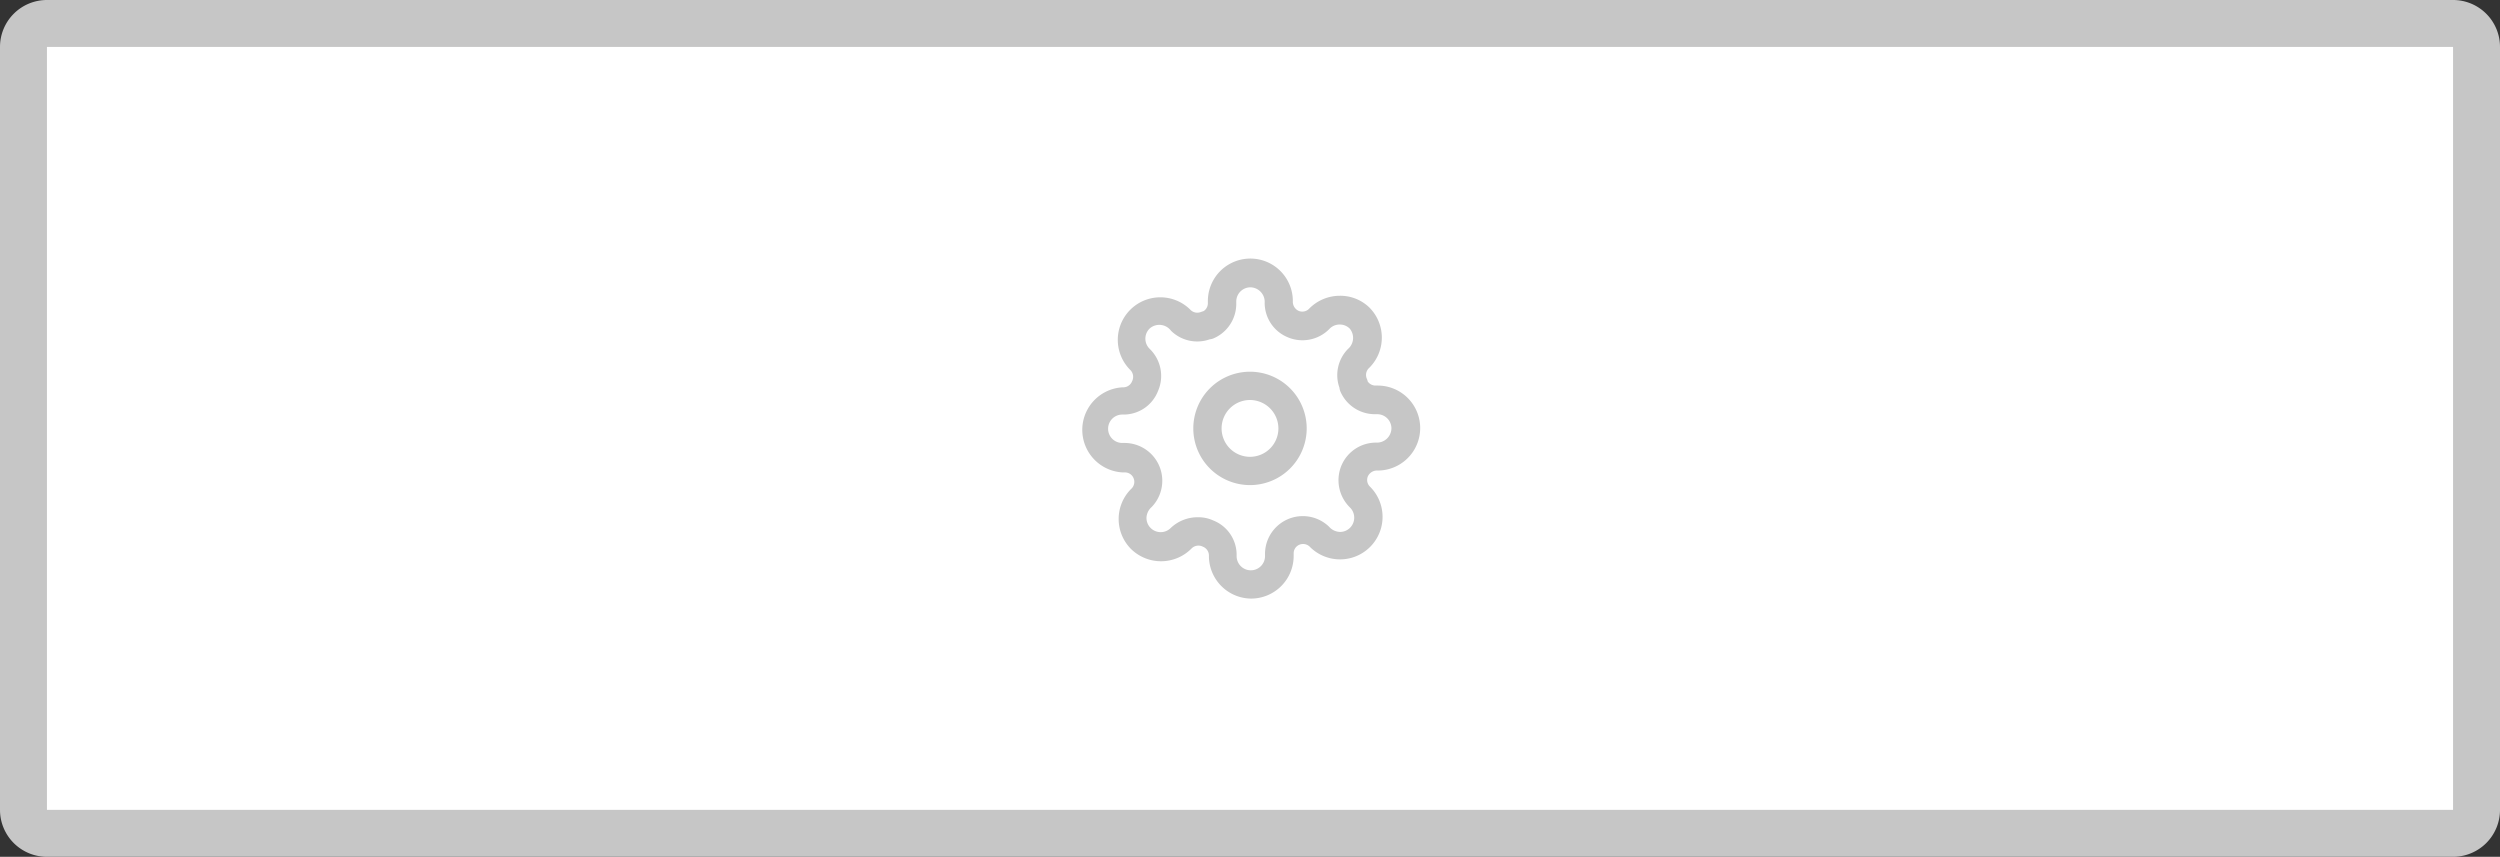
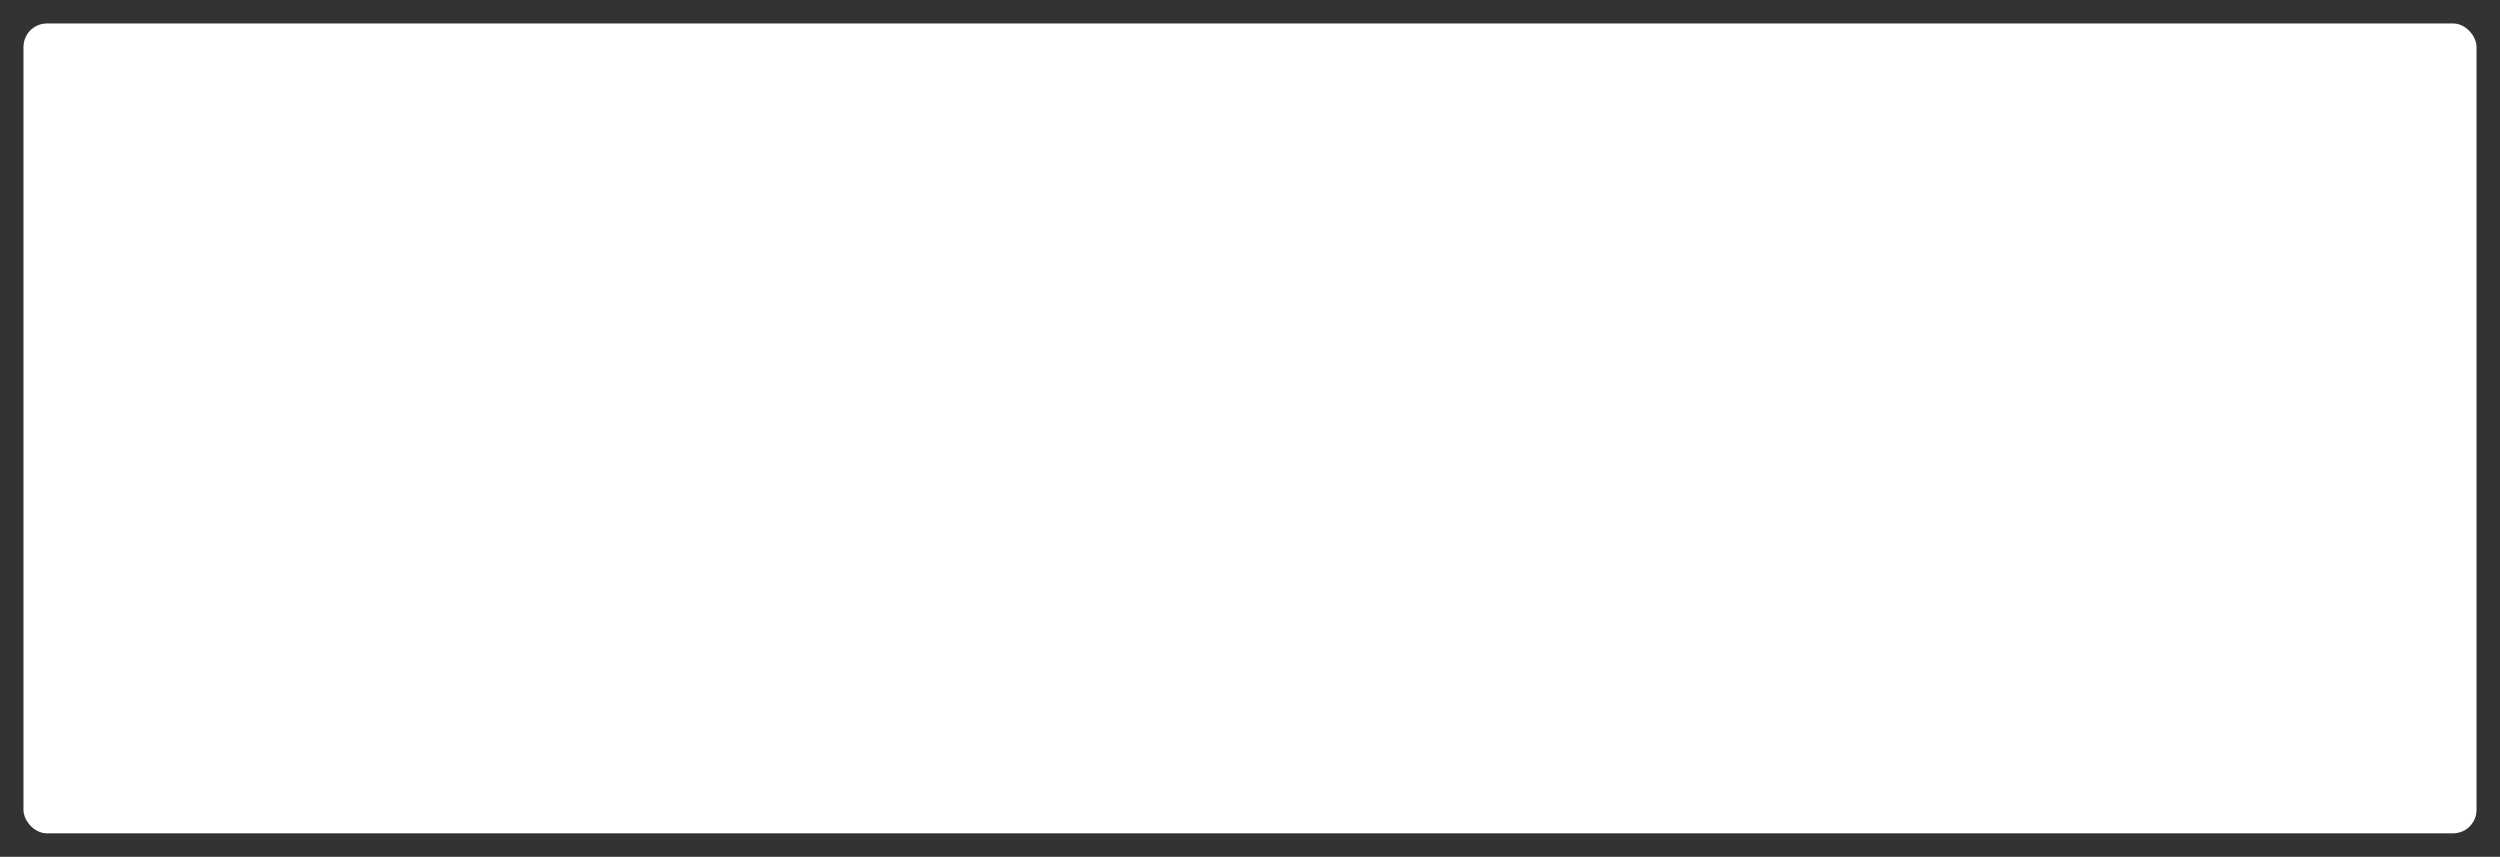
<svg xmlns="http://www.w3.org/2000/svg" viewBox="0 0 213 73" width="213" height="73">
  <rect x="0" y="0" width="213" height="73" fill="#333333" stroke="none" />
  <title>middleman-plugin</title>
  <rect x="2" y="2" width="209" height="69" rx="2" style="fill:#fff" />
-   <path d="M209,4V69H4V4H209m0-4H4A4,4,0,0,0,0,4V69a4,4,0,0,0,4,4H209a4,4,0,0,0,4-4V4a4,4,0,0,0-4-4Z" style="fill:#c6c6c6" />
-   <path d="M106.5,41.33a4.83,4.83,0,1,1,4.83-4.83A4.83,4.83,0,0,1,106.5,41.33Zm0-7.25a2.42,2.42,0,1,0,2.42,2.42A2.43,2.43,0,0,0,106.5,34.08Z" style="fill:#c6c6c6" />
-   <path d="M106.6,51A3.63,3.63,0,0,1,103,47.38a.81.81,0,0,0-.51-.8.83.83,0,0,0-.94.12,3.65,3.65,0,0,1-5.19.07l0,0a3.62,3.62,0,0,1,0-5.1.81.81,0,0,0,.22-.93.79.79,0,0,0-.72-.49h-.21a3.63,3.63,0,0,1,0-7.25.81.81,0,0,0,.8-.51.83.83,0,0,0-.12-.94,3.62,3.62,0,1,1,5.06-5.19.82.82,0,0,0,.93.22l.24-.08a.8.8,0,0,0,.35-.64v-.21a3.62,3.62,0,0,1,7.24,0,.86.86,0,0,0,.48.83.81.81,0,0,0,.88-.15,3.66,3.66,0,0,1,2.62-1.13h0a3.56,3.56,0,0,1,2.54,1h0a3.63,3.63,0,0,1,0,5.13.81.81,0,0,0-.22.93,1.13,1.13,0,0,1,.08.24.8.8,0,0,0,.64.35h.21a3.62,3.62,0,1,1,0,7.24.86.86,0,0,0-.83.48h0a.79.79,0,0,0,.15.87,3.62,3.62,0,1,1-5.06,5.19.82.82,0,0,0-.93-.22.79.79,0,0,0-.49.73v.2A3.63,3.63,0,0,1,106.6,51Zm-4.51-6.93a3,3,0,0,1,1.27.27,3.14,3.14,0,0,1,2,2.9v.14a1.21,1.21,0,0,0,2.42,0v-.21a3.22,3.22,0,0,1,5.46-2.29,1.28,1.28,0,0,0,.93.44h0a1.2,1.2,0,0,0,.86-.36,1.22,1.22,0,0,0,0-1.71,3.25,3.25,0,0,1-.73-3.61,3.2,3.2,0,0,1,2.93-1.93,1.24,1.24,0,0,0,1.32-1.21,1.21,1.21,0,0,0-1.2-1.21h-.21a3.2,3.2,0,0,1-2.94-1.94,1.16,1.16,0,0,1-.08-.32,3.18,3.18,0,0,1,.73-3.3A1.24,1.24,0,0,0,115,28l0,0a1.19,1.19,0,0,0-.85-.35h0a1.19,1.19,0,0,0-.86.35,3.21,3.21,0,0,1-3.61.72,3.17,3.17,0,0,1-1.93-2.92,1.24,1.24,0,0,0-1.21-1.32,1.21,1.21,0,0,0-1.21,1.2v.21a3.2,3.2,0,0,1-1.94,2.94,1.16,1.16,0,0,1-.32.08,3.19,3.19,0,0,1-3.3-.73A1.24,1.24,0,0,0,97.94,28a1.21,1.21,0,0,0,0,1.71,3.21,3.21,0,0,1,.72,3.61,3.14,3.14,0,0,1-2.9,2h-.14a1.21,1.21,0,0,0,0,2.42h.21a3.22,3.22,0,0,1,2.29,5.46,1.28,1.28,0,0,0-.44.93,1.2,1.2,0,0,0,.36.86h0a1.21,1.21,0,0,0,1.7,0A3.32,3.32,0,0,1,102.09,44.07Zm13.35-4h0Z" style="fill:#c6c6c6" />
</svg>